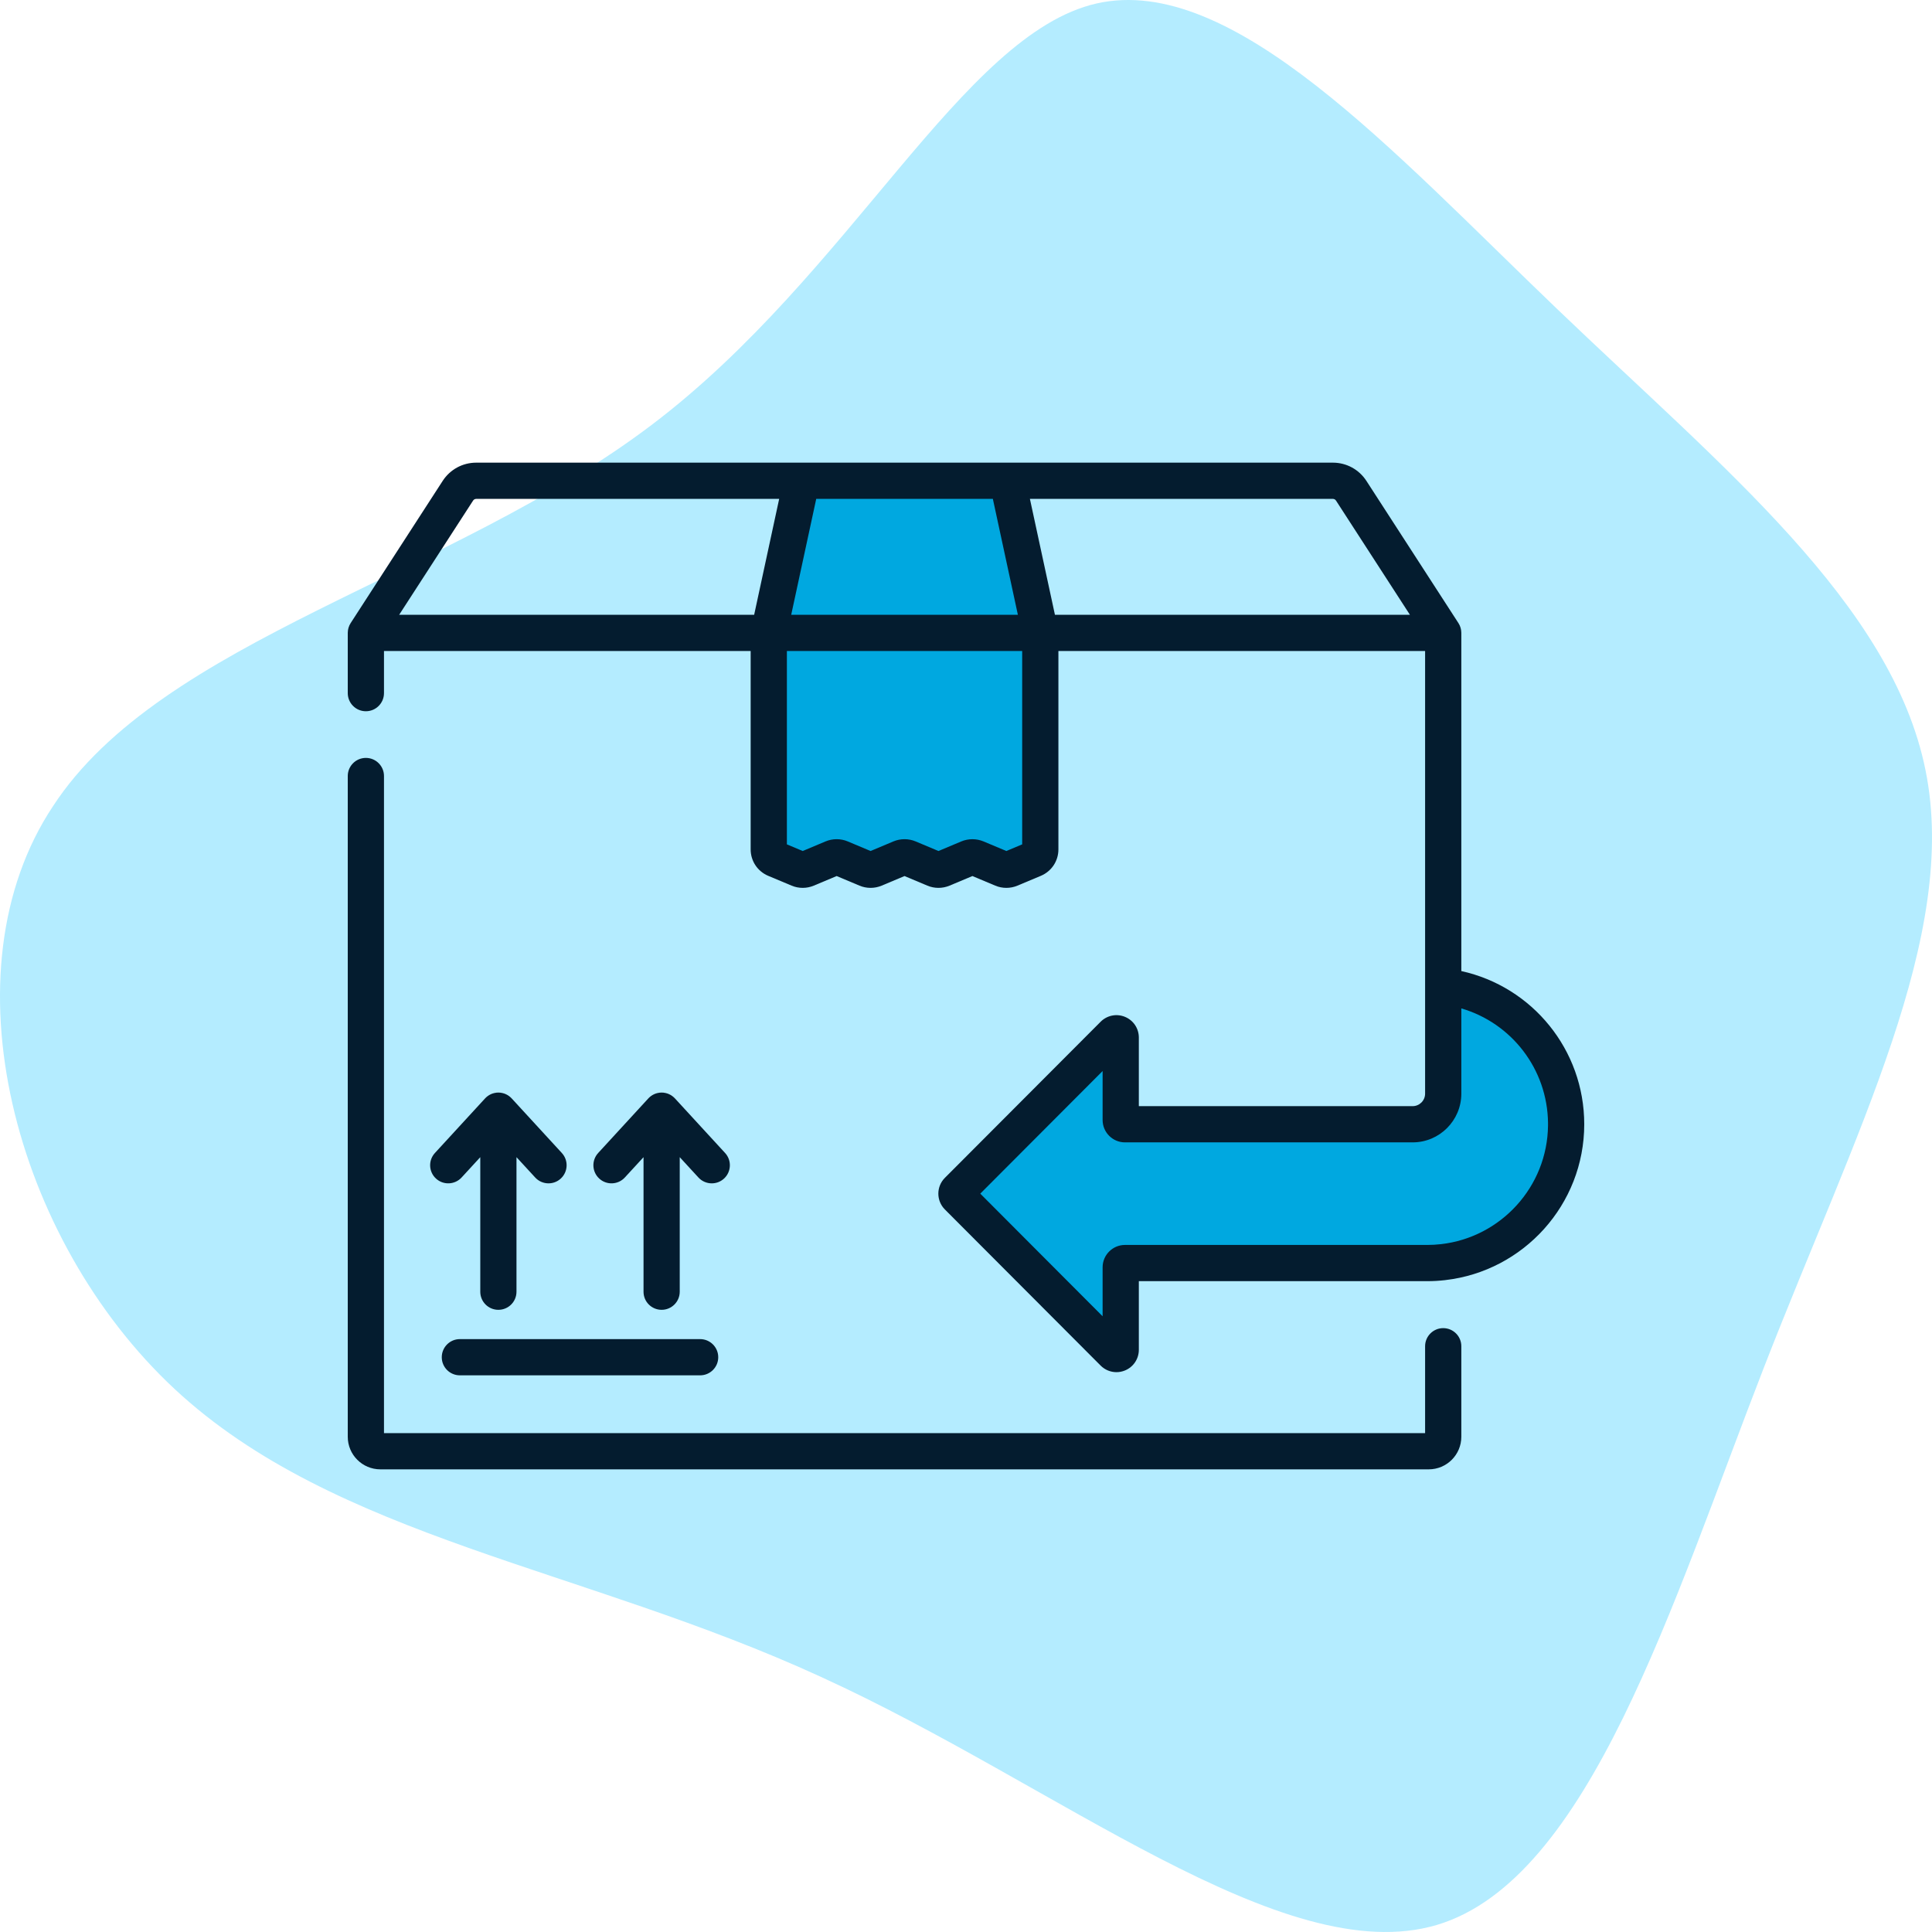
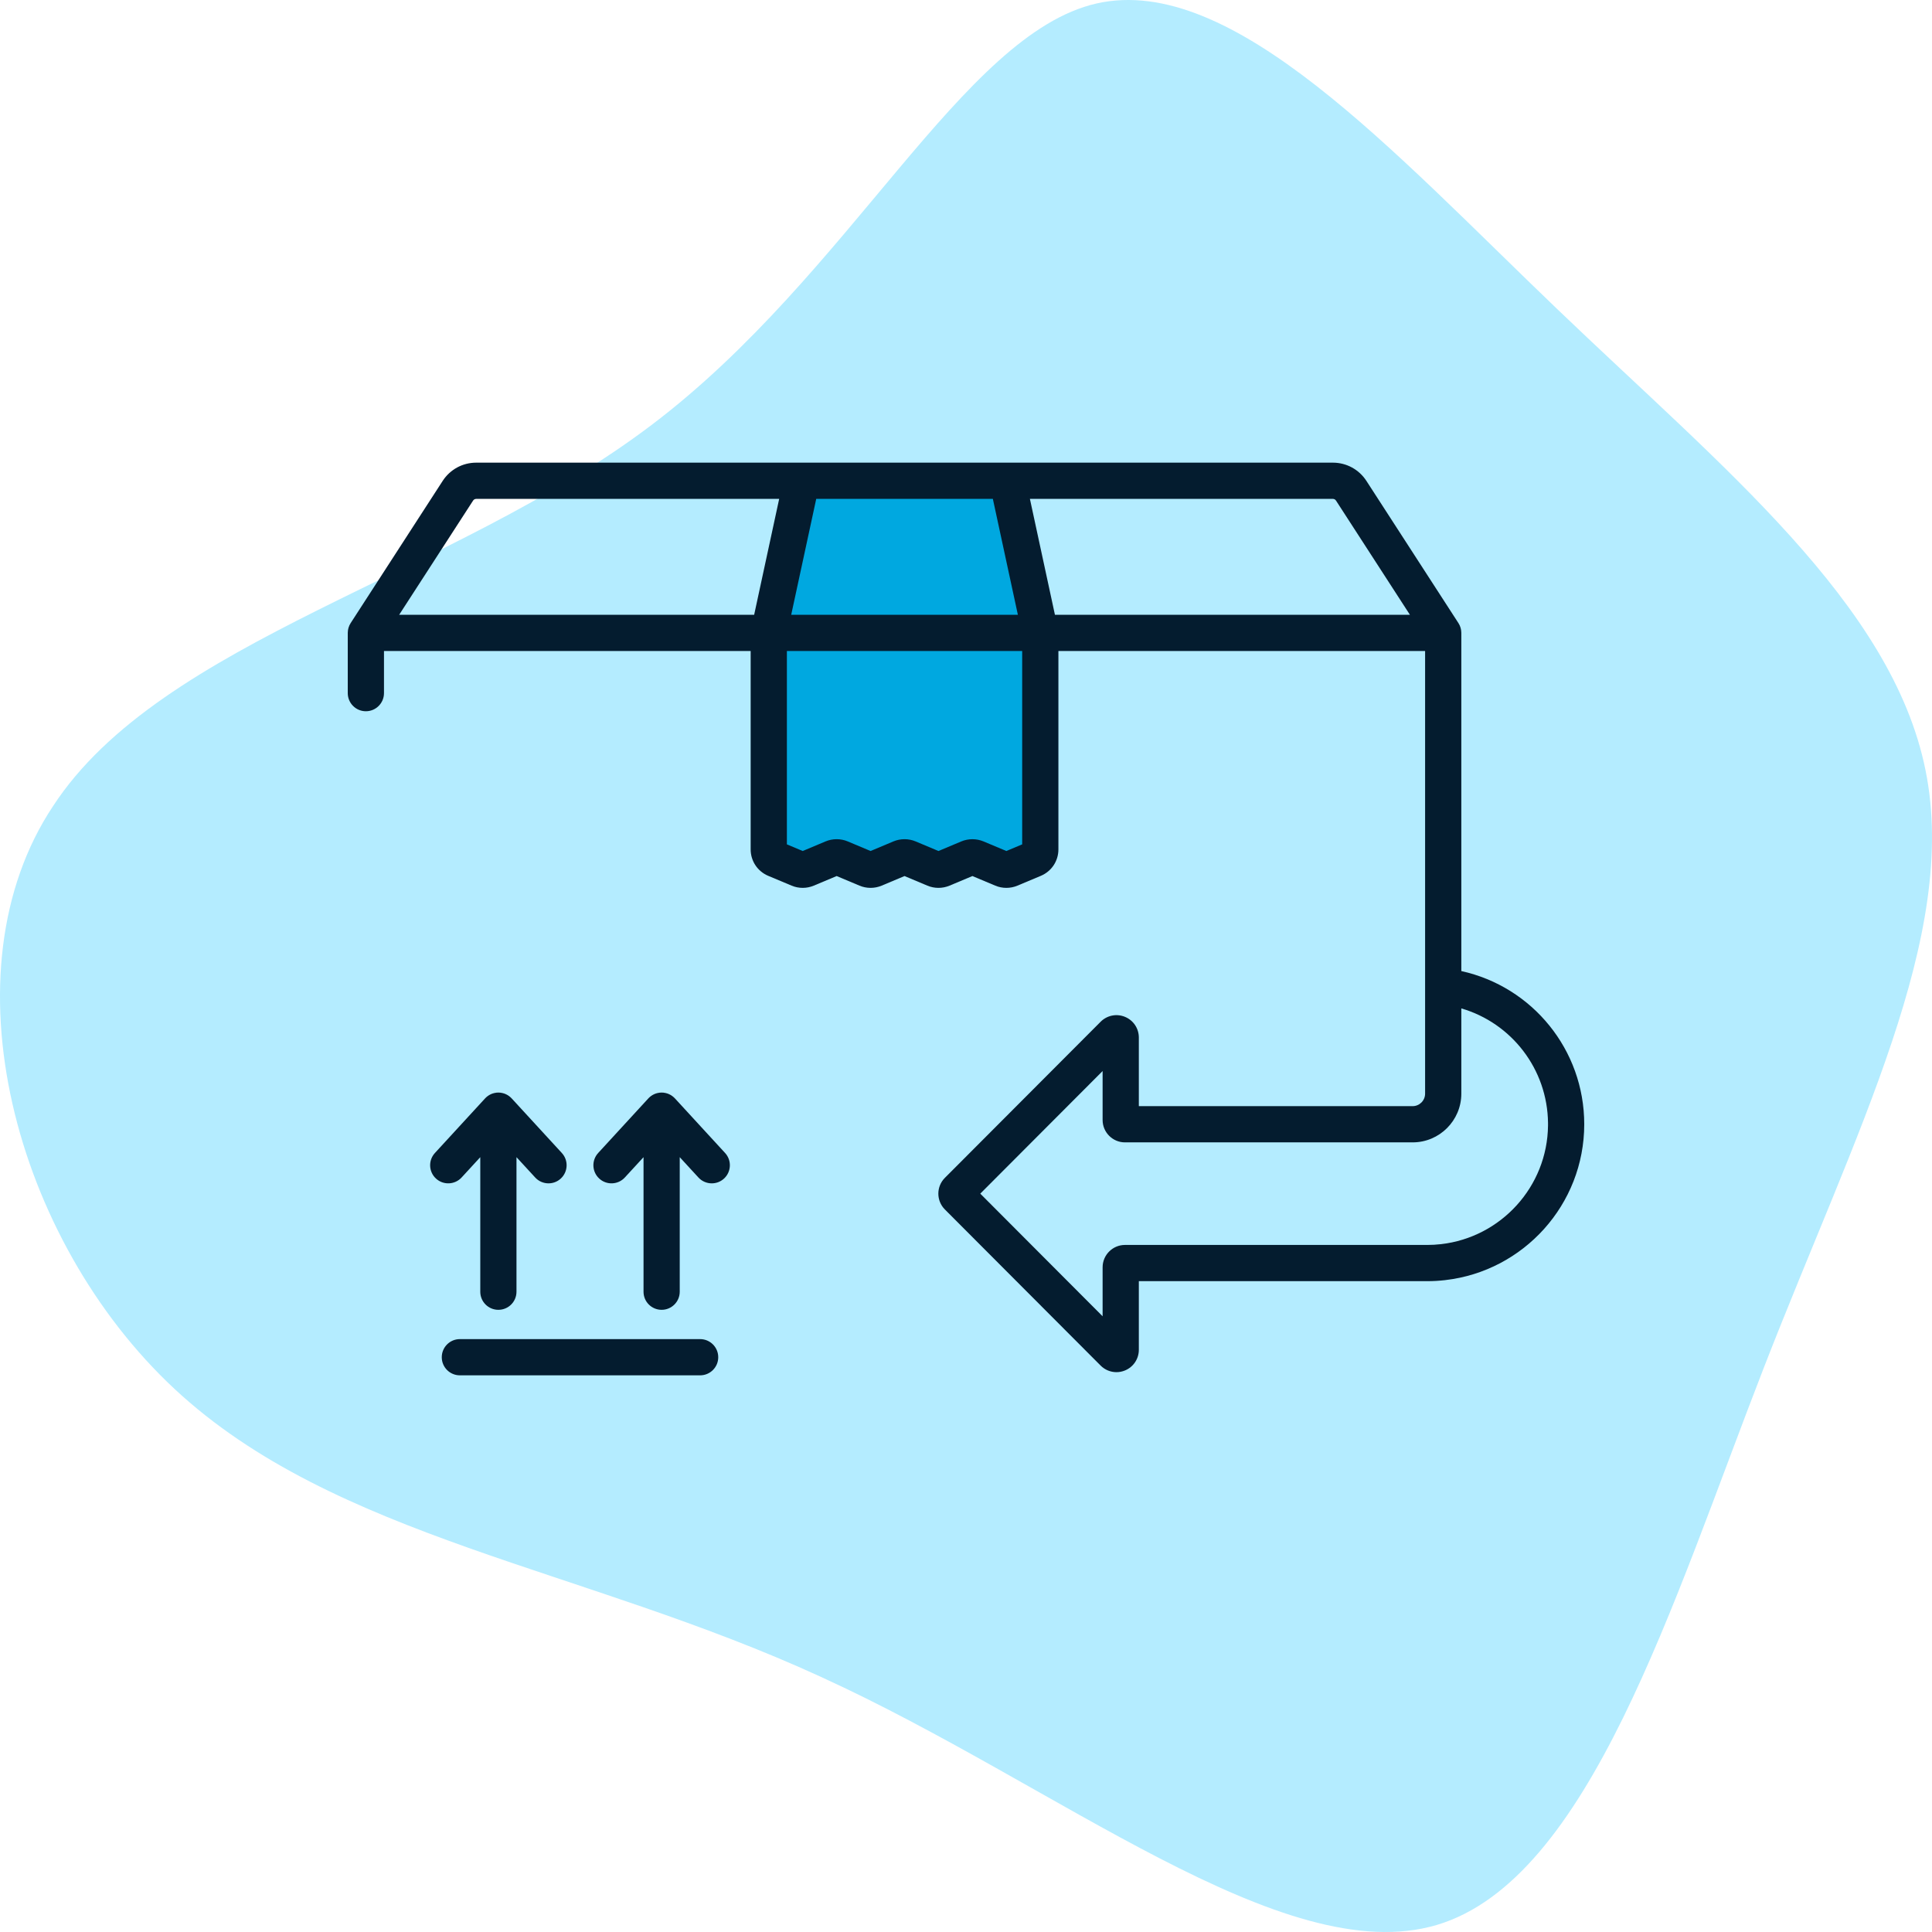
<svg xmlns="http://www.w3.org/2000/svg" width="100" height="100" viewBox="0 0 100 100" fill="none">
  <g clip-path="url(#clip0_475_8554)">
-     <path d="M80.588 15.985C89.155 24.198 97.924 31.238 99.664 39.866C101.404 48.424 96.049 58.57 91.297 70.787C86.545 83.003 82.261 97.291 74.362 99.637C66.397 101.984 54.751 92.39 42.501 86.799C30.185 81.14 17.334 79.621 9.034 71.891C0.734 64.161 -2.948 50.288 2.742 41.73C8.364 33.102 23.358 29.858 33.733 21.99C44.041 14.191 49.797 1.767 56.759 0.179C63.787 -1.408 72.087 7.841 80.588 15.985Z" fill="#B4ECFF" />
-     <path d="M74.7 68.744C74.183 68.744 73.763 69.164 73.763 69.681V74.178H19.875V40.166C19.875 39.649 19.455 39.229 18.938 39.229C18.42 39.229 18 39.649 18 40.166V74.368C18 75.297 18.756 76.053 19.686 76.053H73.952C74.882 76.053 75.638 75.297 75.638 74.368V69.681C75.638 69.163 75.218 68.744 74.7 68.744Z" fill="#041C2F" />
-     <path d="M49.5 62L58 54V58L73.5 58.5L74.5 57.5V51L75.5 51.5L78.5 53L80.5 55.5L81.5 59L80 62L78 64L74.5 65H60.5L58 65.5V68.5L57.5 70L49.5 62Z" fill="#00A8E0" />
+     <path d="M80.588 15.985C89.155 24.198 97.924 31.238 99.664 39.866C101.404 48.424 96.049 58.57 91.297 70.787C86.545 83.003 82.261 97.291 74.362 99.637C66.397 101.984 54.751 92.39 42.501 86.799C30.185 81.14 17.334 79.621 9.034 71.891C0.734 64.161 -2.948 50.288 2.742 41.73C8.364 33.102 23.358 29.858 33.733 21.99C44.041 14.191 49.797 1.767 56.759 0.179C63.787 -1.408 72.087 7.841 80.588 15.985" fill="#B4ECFF" />
    <path d="M39.5 32.5L42 25H52L54 32V44.5L52 45L50 44.5L48.5 45L46.5 44.5L44.5 45L43 44L41.5 45L40 44L39.5 32.5Z" fill="#00A8E0" />
    <path d="M75.638 50.262L75.638 32.759C75.638 32.753 75.637 32.747 75.637 32.742C75.636 32.716 75.634 32.691 75.631 32.665C75.629 32.648 75.628 32.63 75.626 32.612C75.621 32.586 75.615 32.56 75.609 32.534C75.605 32.518 75.602 32.502 75.597 32.486C75.588 32.458 75.577 32.43 75.566 32.403C75.56 32.39 75.556 32.377 75.551 32.364C75.532 32.325 75.511 32.286 75.487 32.249L70.725 24.891C70.342 24.3 69.693 23.947 68.989 23.947H24.649C23.945 23.947 23.296 24.3 22.913 24.891L18.151 32.249C18.127 32.286 18.105 32.325 18.087 32.364C18.081 32.377 18.078 32.39 18.073 32.402C18.061 32.43 18.05 32.458 18.041 32.486C18.036 32.502 18.033 32.518 18.029 32.534C18.023 32.56 18.017 32.586 18.012 32.612C18.009 32.63 18.009 32.648 18.007 32.665C18.004 32.691 18.002 32.716 18.001 32.742C18.001 32.747 18 32.753 18 32.759V35.876C18 36.394 18.42 36.814 18.937 36.814C19.455 36.814 19.875 36.394 19.875 35.876V33.696H38.854V43.967C38.854 44.565 39.21 45.1 39.761 45.332L40.975 45.841C41.339 45.994 41.757 45.994 42.121 45.841L43.305 45.344L44.488 45.841C44.852 45.994 45.27 45.994 45.635 45.841L46.818 45.344L48.001 45.841C48.366 45.994 48.783 45.994 49.148 45.841L50.332 45.344L51.516 45.841C51.698 45.918 51.893 45.956 52.089 45.956C52.284 45.956 52.48 45.918 52.662 45.841L53.876 45.332C54.427 45.1 54.783 44.565 54.783 43.967V33.696H73.763V56.608C73.763 56.964 73.473 57.254 73.117 57.254H58.946V53.702C58.946 53.232 58.665 52.812 58.231 52.633C57.797 52.453 57.301 52.552 56.969 52.885L48.906 60.966C48.456 61.417 48.456 62.15 48.906 62.601L56.969 70.683C57.191 70.905 57.486 71.023 57.787 71.023C57.936 71.023 58.087 70.994 58.231 70.934C58.665 70.755 58.946 70.335 58.946 69.865V66.313H73.878C74.031 66.313 74.183 66.308 74.335 66.3C74.338 66.299 74.341 66.299 74.344 66.299C74.496 66.29 74.647 66.277 74.797 66.26C74.8 66.259 74.803 66.259 74.806 66.259C74.81 66.259 74.813 66.258 74.816 66.257C78.854 65.79 82 62.352 82 58.191C82 58.191 82 58.191 82 58.191C82 58.191 82 58.191 82 58.19C82 54.343 79.318 51.072 75.638 50.262ZM42.248 25.822H51.39L52.685 31.821H40.953L42.248 25.822ZM39.035 31.821H20.661L24.487 25.91C24.523 25.855 24.583 25.822 24.649 25.822H40.33L39.035 31.821ZM52.089 44.048L50.905 43.551C50.722 43.475 50.527 43.437 50.331 43.437C50.136 43.437 49.941 43.475 49.759 43.551L48.575 44.048L47.391 43.551C47.027 43.398 46.609 43.398 46.245 43.551L45.061 44.048L43.878 43.551C43.514 43.398 43.096 43.398 42.732 43.551L41.548 44.048L40.729 43.704V33.696H52.908V43.704H52.909L52.089 44.048ZM54.603 31.821L53.308 25.822H68.989C69.054 25.822 69.115 25.854 69.151 25.91L72.977 31.821L54.603 31.821ZM74.59 64.397C74.47 64.41 74.353 64.42 74.238 64.427C74.234 64.427 74.231 64.428 74.228 64.428C74.11 64.435 73.994 64.438 73.878 64.438H58.228C57.59 64.438 57.071 64.958 57.071 65.596V68.13L50.739 61.783L57.071 55.437V57.971C57.071 58.609 57.59 59.129 58.228 59.129H73.117C74.507 59.129 75.638 57.998 75.638 56.608V52.195C78.236 52.952 80.095 55.335 80.125 58.122C80.122 58.167 80.122 58.212 80.125 58.258C80.091 61.432 77.679 64.044 74.59 64.397Z" fill="#041C2F" />
    <path d="M29.081 59.679L26.486 56.855C26.482 56.85 26.477 56.846 26.473 56.842C26.46 56.829 26.448 56.816 26.434 56.804C26.425 56.795 26.415 56.786 26.404 56.777C26.39 56.765 26.376 56.754 26.361 56.743C26.351 56.735 26.341 56.727 26.331 56.72C26.314 56.709 26.297 56.698 26.28 56.687C26.271 56.682 26.262 56.676 26.253 56.671C26.232 56.659 26.211 56.649 26.19 56.639C26.183 56.636 26.176 56.632 26.169 56.629C26.145 56.618 26.119 56.609 26.094 56.6C26.09 56.599 26.085 56.597 26.081 56.596C26.053 56.587 26.024 56.579 25.995 56.573C25.993 56.573 25.991 56.572 25.989 56.572C25.959 56.565 25.928 56.56 25.897 56.557C25.896 56.557 25.895 56.556 25.893 56.556C25.861 56.553 25.829 56.551 25.796 56.551C25.763 56.551 25.73 56.553 25.698 56.556C25.697 56.556 25.696 56.557 25.695 56.557C25.663 56.56 25.633 56.565 25.603 56.572C25.601 56.572 25.599 56.573 25.597 56.573C25.567 56.579 25.539 56.587 25.511 56.596C25.506 56.597 25.502 56.599 25.498 56.6C25.472 56.609 25.447 56.618 25.422 56.629C25.415 56.632 25.409 56.636 25.401 56.639C25.38 56.649 25.359 56.659 25.339 56.671C25.33 56.676 25.321 56.682 25.312 56.687C25.294 56.698 25.277 56.708 25.261 56.72C25.25 56.727 25.241 56.735 25.23 56.743C25.216 56.754 25.201 56.765 25.187 56.777C25.177 56.786 25.167 56.795 25.157 56.804C25.144 56.816 25.131 56.829 25.119 56.842C25.115 56.846 25.11 56.85 25.106 56.855L22.511 59.679C22.161 60.06 22.186 60.653 22.567 61.003C22.948 61.353 23.541 61.328 23.892 60.947L24.859 59.895V66.859C24.859 67.377 25.278 67.796 25.796 67.796C26.314 67.796 26.733 67.377 26.733 66.859V59.895L27.701 60.947C27.885 61.148 28.138 61.25 28.391 61.25C28.618 61.25 28.845 61.169 29.025 61.003C29.406 60.653 29.431 60.06 29.081 59.679Z" fill="#041C2F" />
    <path d="M37.531 59.679L34.936 56.855C34.932 56.85 34.927 56.846 34.923 56.842C34.91 56.829 34.897 56.816 34.884 56.804C34.874 56.795 34.865 56.786 34.854 56.777C34.84 56.765 34.826 56.754 34.811 56.743C34.801 56.735 34.791 56.727 34.781 56.72C34.764 56.709 34.747 56.698 34.73 56.687C34.721 56.682 34.712 56.676 34.703 56.671C34.682 56.659 34.661 56.649 34.64 56.639C34.633 56.636 34.626 56.632 34.619 56.629C34.594 56.618 34.569 56.609 34.544 56.6C34.539 56.599 34.535 56.597 34.531 56.596C34.503 56.587 34.474 56.579 34.445 56.573C34.443 56.573 34.441 56.572 34.439 56.572C34.409 56.565 34.378 56.56 34.347 56.557C34.346 56.557 34.344 56.556 34.343 56.556C34.311 56.553 34.279 56.551 34.246 56.551C34.213 56.551 34.18 56.553 34.148 56.556C34.147 56.556 34.146 56.557 34.145 56.557C34.113 56.56 34.083 56.565 34.053 56.572C34.051 56.572 34.049 56.573 34.047 56.573C34.017 56.579 33.989 56.587 33.96 56.596C33.956 56.597 33.952 56.599 33.948 56.6C33.922 56.609 33.897 56.618 33.872 56.629C33.865 56.632 33.858 56.636 33.851 56.639C33.83 56.649 33.809 56.659 33.789 56.671C33.78 56.676 33.771 56.682 33.762 56.687C33.744 56.698 33.727 56.708 33.711 56.72C33.7 56.727 33.69 56.735 33.68 56.743C33.666 56.754 33.651 56.765 33.637 56.777C33.627 56.786 33.617 56.795 33.607 56.804C33.594 56.816 33.581 56.829 33.569 56.842C33.565 56.846 33.56 56.85 33.556 56.855L30.961 59.679C30.611 60.06 30.636 60.653 31.017 61.003C31.398 61.353 31.991 61.328 32.341 60.947L33.309 59.895V66.859C33.308 67.377 33.728 67.796 34.246 67.796C34.763 67.796 35.183 67.377 35.183 66.859V59.895L36.15 60.947C36.335 61.148 36.587 61.25 36.841 61.25C37.067 61.25 37.295 61.169 37.475 61.003C37.856 60.653 37.881 60.06 37.531 59.679Z" fill="#041C2F" />
    <path d="M36.238 69.312H23.803C23.285 69.312 22.866 69.732 22.866 70.25C22.866 70.768 23.285 71.187 23.803 71.187H36.238C36.756 71.187 37.176 70.767 37.176 70.25C37.176 69.732 36.756 69.312 36.238 69.312Z" fill="#041C2F" />
  </g>
  <defs>
    <clipPath id="clip0_475_8554">
      <rect width="100" height="100" fill="white" />
    </clipPath>
  </defs>
</svg>